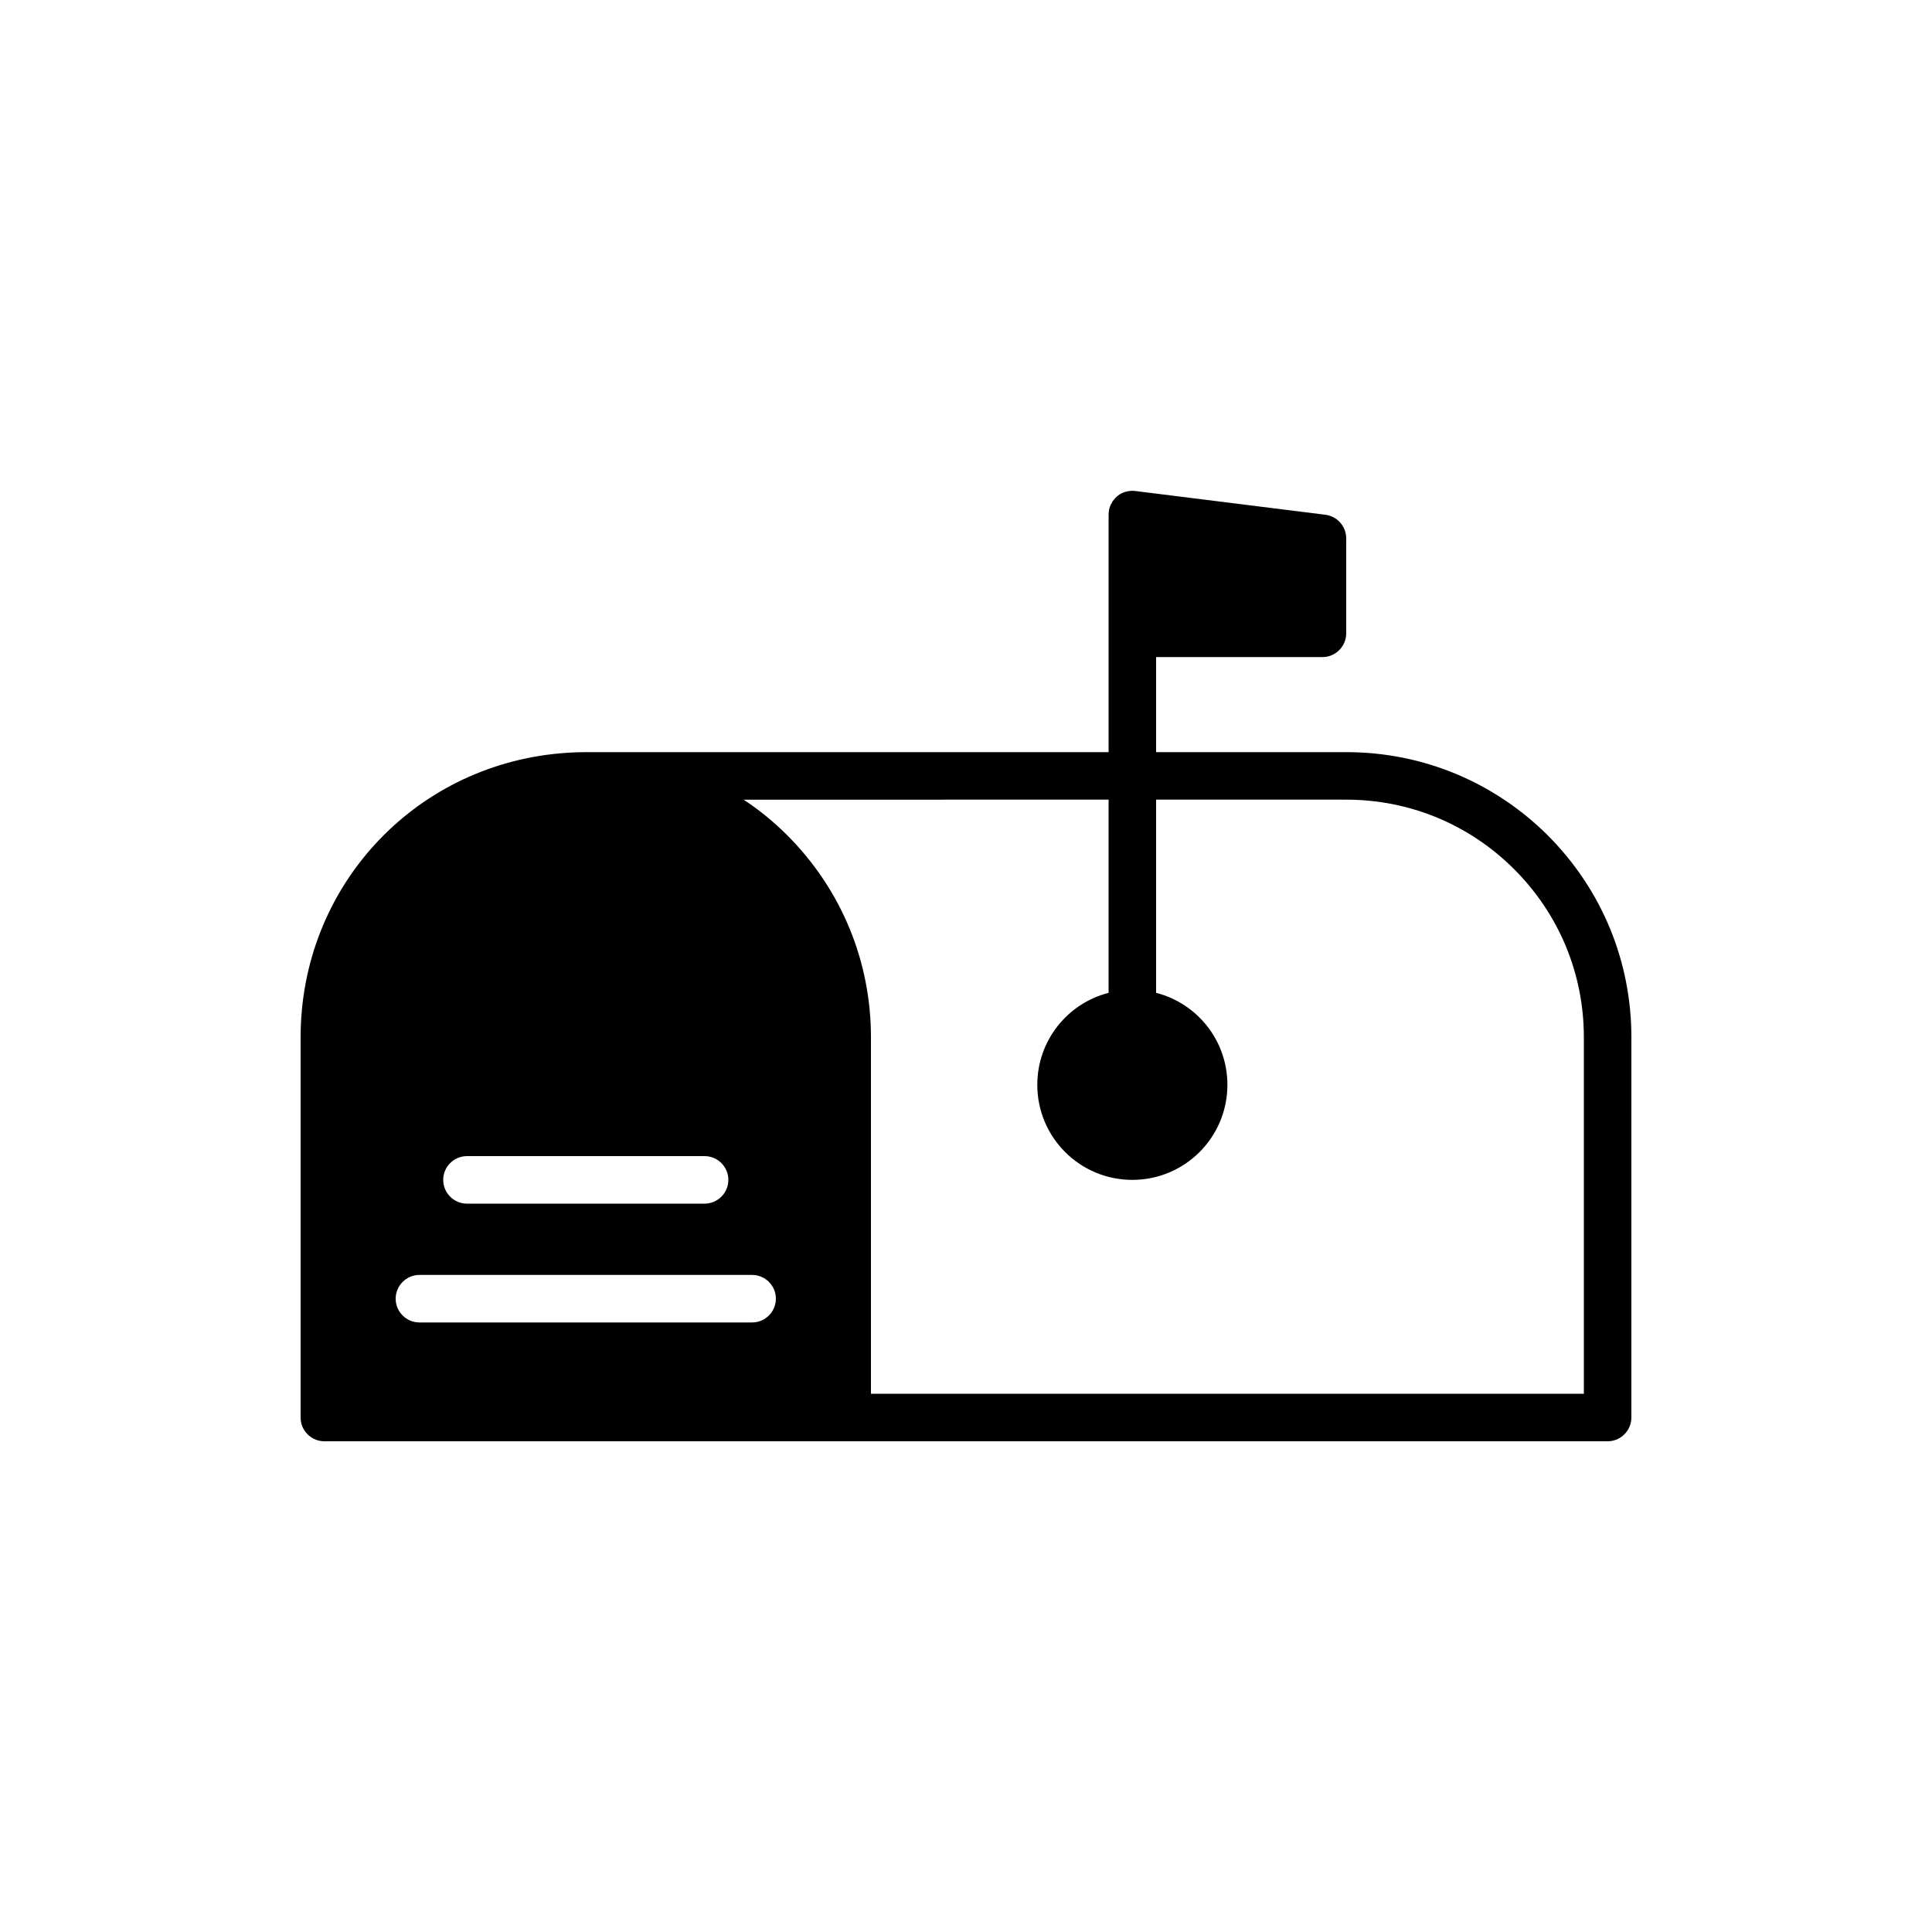
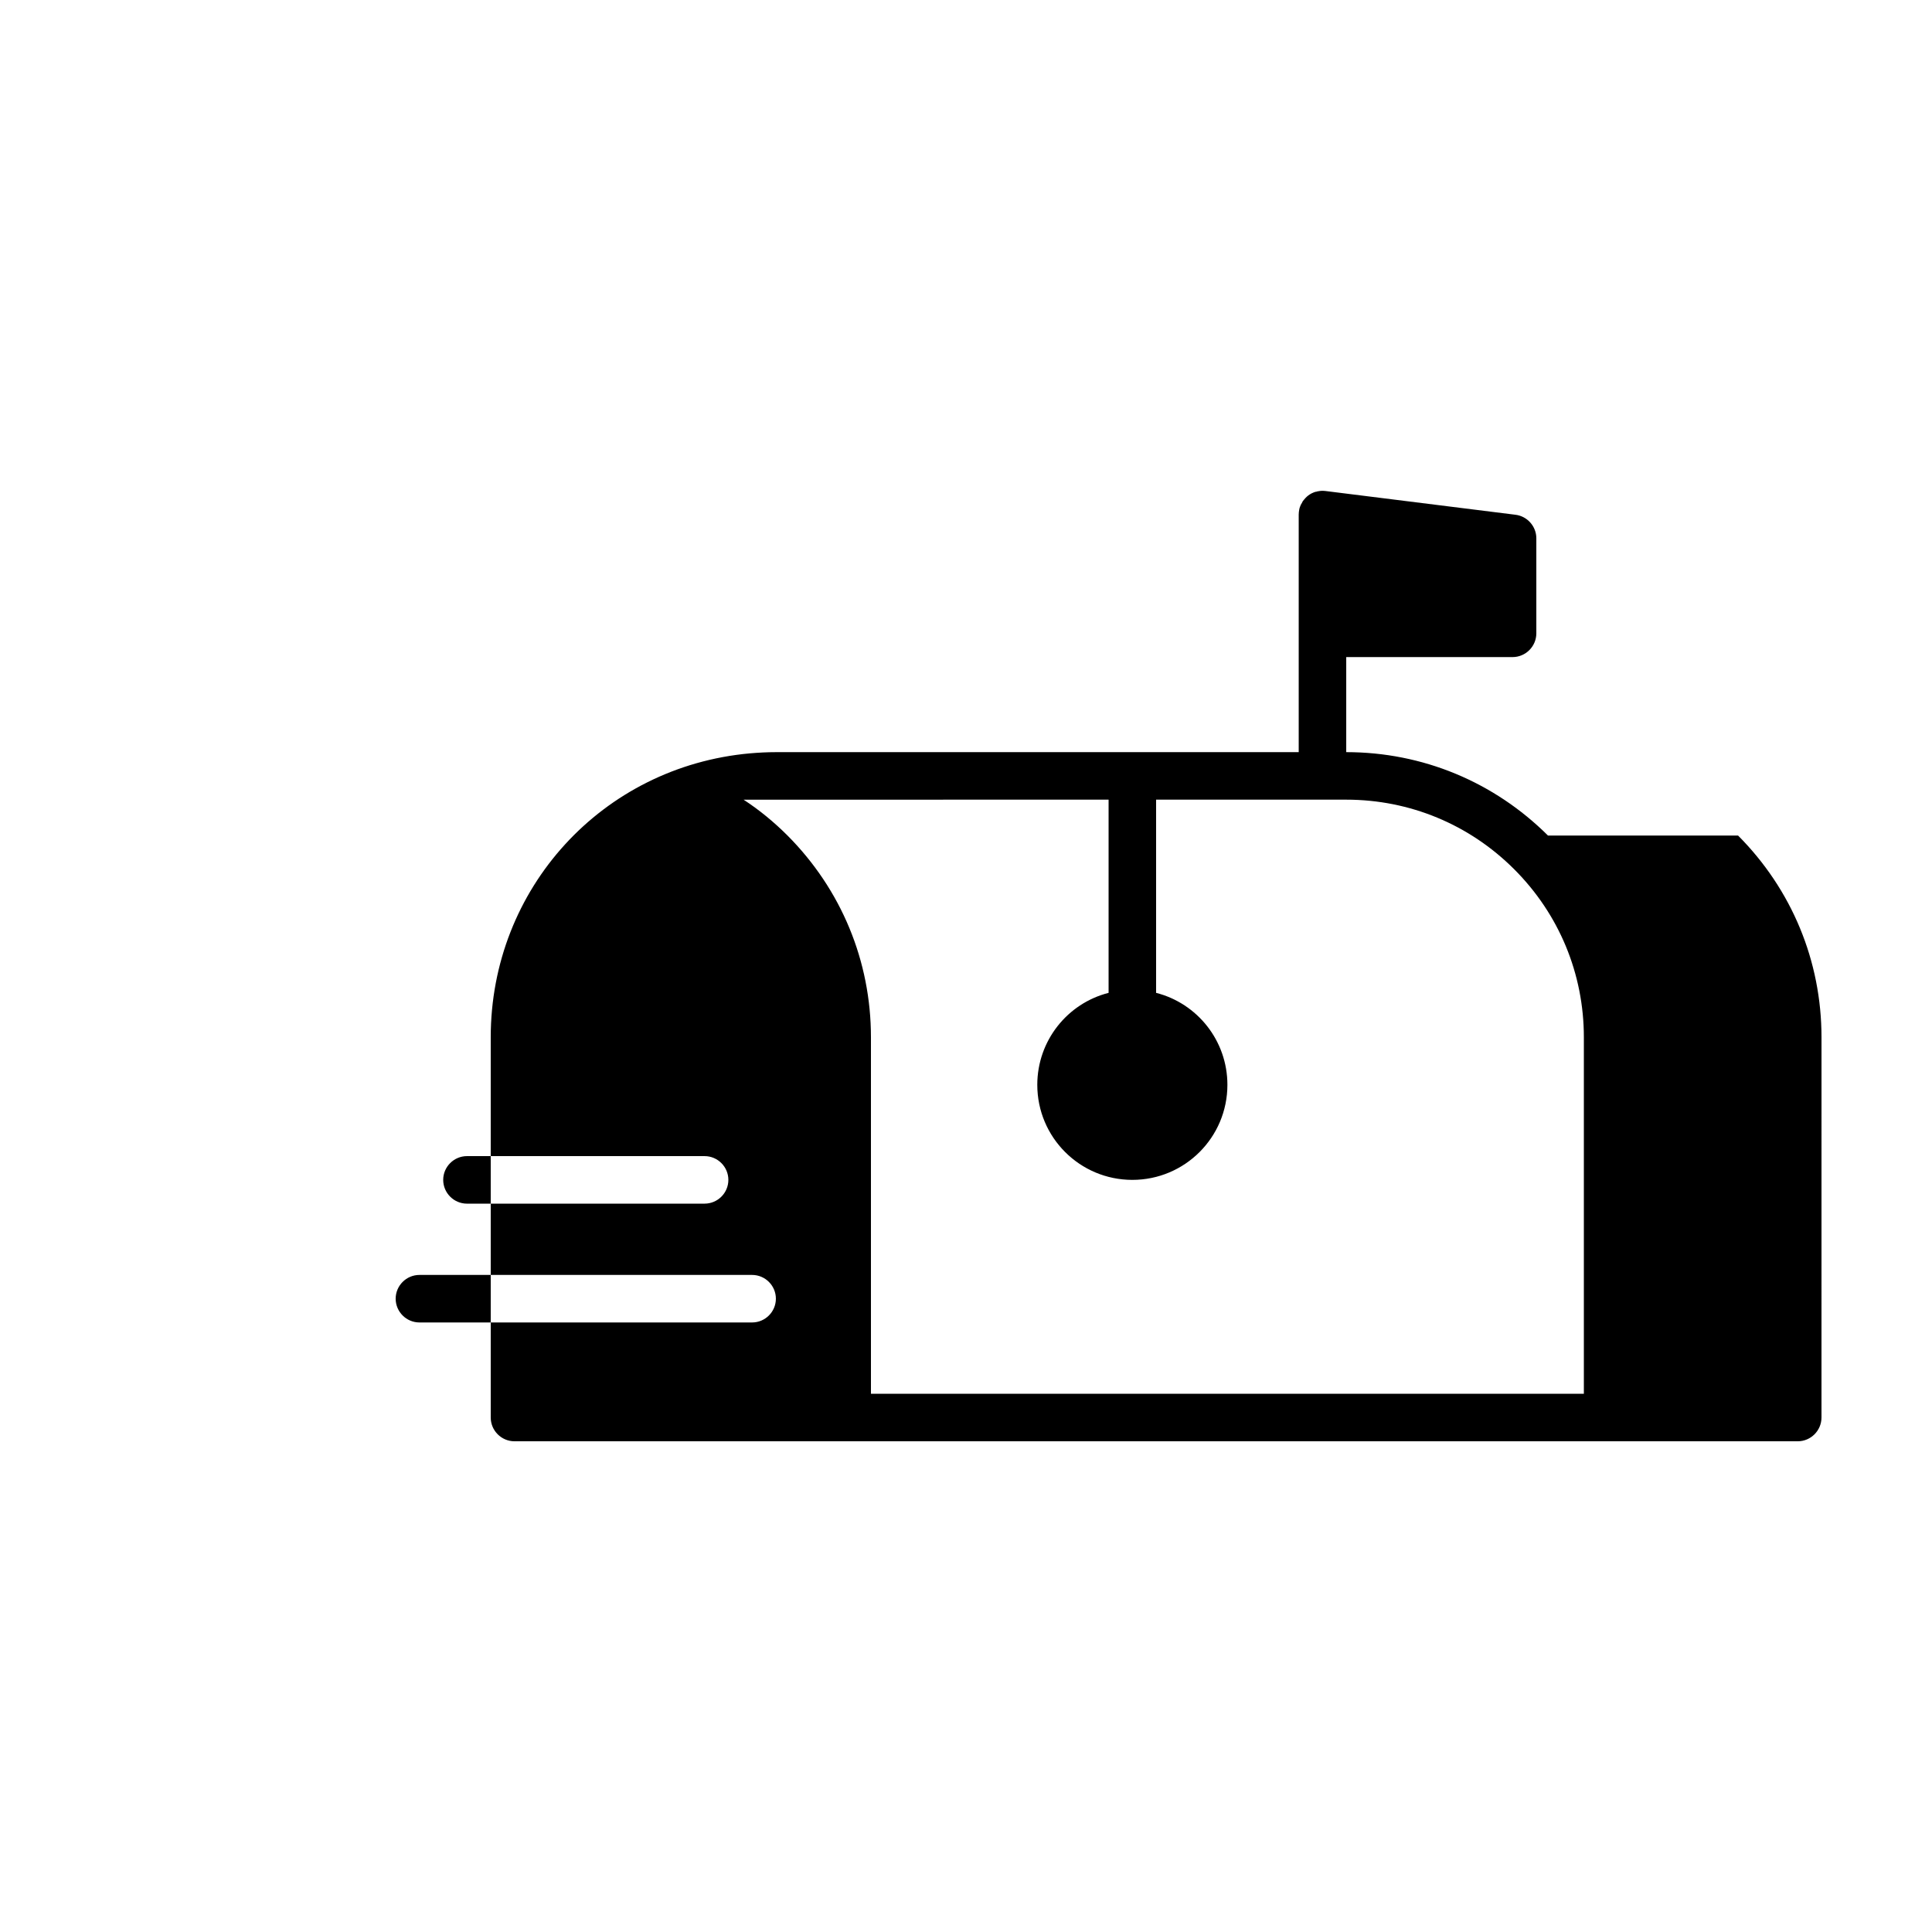
<svg xmlns="http://www.w3.org/2000/svg" fill="#000000" width="800px" height="800px" version="1.1" viewBox="144 144 512 512">
-   <path d="m554.23 365.43c-14.297-14.234-33.25-22.105-53.465-22.105h-50.383v-25.191h44.082c3.465 0 6.297-2.832 6.297-6.297v-25.191c0-3.148-2.394-5.856-5.543-6.234l-49.875-6.234-0.504-0.062c-0.629-0.062-1.258-0.062-1.824 0.062-0.188 0-0.379 0.062-0.504 0.125h-0.125c-0.25 0.062-0.504 0.125-0.754 0.25-0.629 0.25-1.195 0.629-1.699 1.07-0.125 0.125-0.25 0.25-0.379 0.379-0.125 0.125-0.25 0.316-0.379 0.441-0.25 0.25-0.441 0.566-0.566 0.883-0.188 0.25-0.316 0.566-0.441 0.883-0.125 0.25-0.188 0.566-0.25 0.883-0.066 0.375-0.129 0.816-0.129 1.258v62.977h-138.55c-2.332 0-4.598 0.125-6.863 0.316-39.176 3.523-68.711 35.832-68.711 75.254v100.76c0 3.465 2.832 6.297 6.297 6.297h340.07c3.465 0 6.297-2.832 6.297-6.297l0.004-100.76c0-20.215-7.871-39.172-22.105-53.465zm-286.48 84.953h62.977c3.465 0 6.297 2.832 6.297 6.297 0 3.465-2.832 6.297-6.297 6.297l-62.977 0.004c-3.465 0-6.297-2.832-6.297-6.297-0.004-3.465 2.832-6.301 6.297-6.301zm75.57 44.082h-88.168c-3.465 0-6.297-2.832-6.297-6.297 0-3.465 2.832-6.297 6.297-6.297h88.168c3.465 0 6.297 2.832 6.297 6.297 0 3.465-2.832 6.297-6.297 6.297zm220.42 18.895h-188.93v-94.465c0-20.215-7.871-39.172-22.105-53.465-3.59-3.59-7.496-6.801-11.652-9.508l96.734-0.004v51.199c-10.895 2.769-18.895 12.66-18.895 24.371 0 13.918 11.273 25.191 25.191 25.191s25.191-11.273 25.191-25.191c0-11.715-7.996-21.602-18.895-24.371v-51.199h50.383c16.816 0 32.621 6.551 44.523 18.453 11.902 11.902 18.453 27.711 18.453 44.523z" />
+   <path d="m554.23 365.43c-14.297-14.234-33.25-22.105-53.465-22.105v-25.191h44.082c3.465 0 6.297-2.832 6.297-6.297v-25.191c0-3.148-2.394-5.856-5.543-6.234l-49.875-6.234-0.504-0.062c-0.629-0.062-1.258-0.062-1.824 0.062-0.188 0-0.379 0.062-0.504 0.125h-0.125c-0.25 0.062-0.504 0.125-0.754 0.25-0.629 0.25-1.195 0.629-1.699 1.07-0.125 0.125-0.25 0.25-0.379 0.379-0.125 0.125-0.25 0.316-0.379 0.441-0.25 0.25-0.441 0.566-0.566 0.883-0.188 0.25-0.316 0.566-0.441 0.883-0.125 0.25-0.188 0.566-0.25 0.883-0.066 0.375-0.129 0.816-0.129 1.258v62.977h-138.55c-2.332 0-4.598 0.125-6.863 0.316-39.176 3.523-68.711 35.832-68.711 75.254v100.76c0 3.465 2.832 6.297 6.297 6.297h340.07c3.465 0 6.297-2.832 6.297-6.297l0.004-100.76c0-20.215-7.871-39.172-22.105-53.465zm-286.48 84.953h62.977c3.465 0 6.297 2.832 6.297 6.297 0 3.465-2.832 6.297-6.297 6.297l-62.977 0.004c-3.465 0-6.297-2.832-6.297-6.297-0.004-3.465 2.832-6.301 6.297-6.301zm75.57 44.082h-88.168c-3.465 0-6.297-2.832-6.297-6.297 0-3.465 2.832-6.297 6.297-6.297h88.168c3.465 0 6.297 2.832 6.297 6.297 0 3.465-2.832 6.297-6.297 6.297zm220.42 18.895h-188.93v-94.465c0-20.215-7.871-39.172-22.105-53.465-3.59-3.59-7.496-6.801-11.652-9.508l96.734-0.004v51.199c-10.895 2.769-18.895 12.66-18.895 24.371 0 13.918 11.273 25.191 25.191 25.191s25.191-11.273 25.191-25.191c0-11.715-7.996-21.602-18.895-24.371v-51.199h50.383c16.816 0 32.621 6.551 44.523 18.453 11.902 11.902 18.453 27.711 18.453 44.523z" />
</svg>